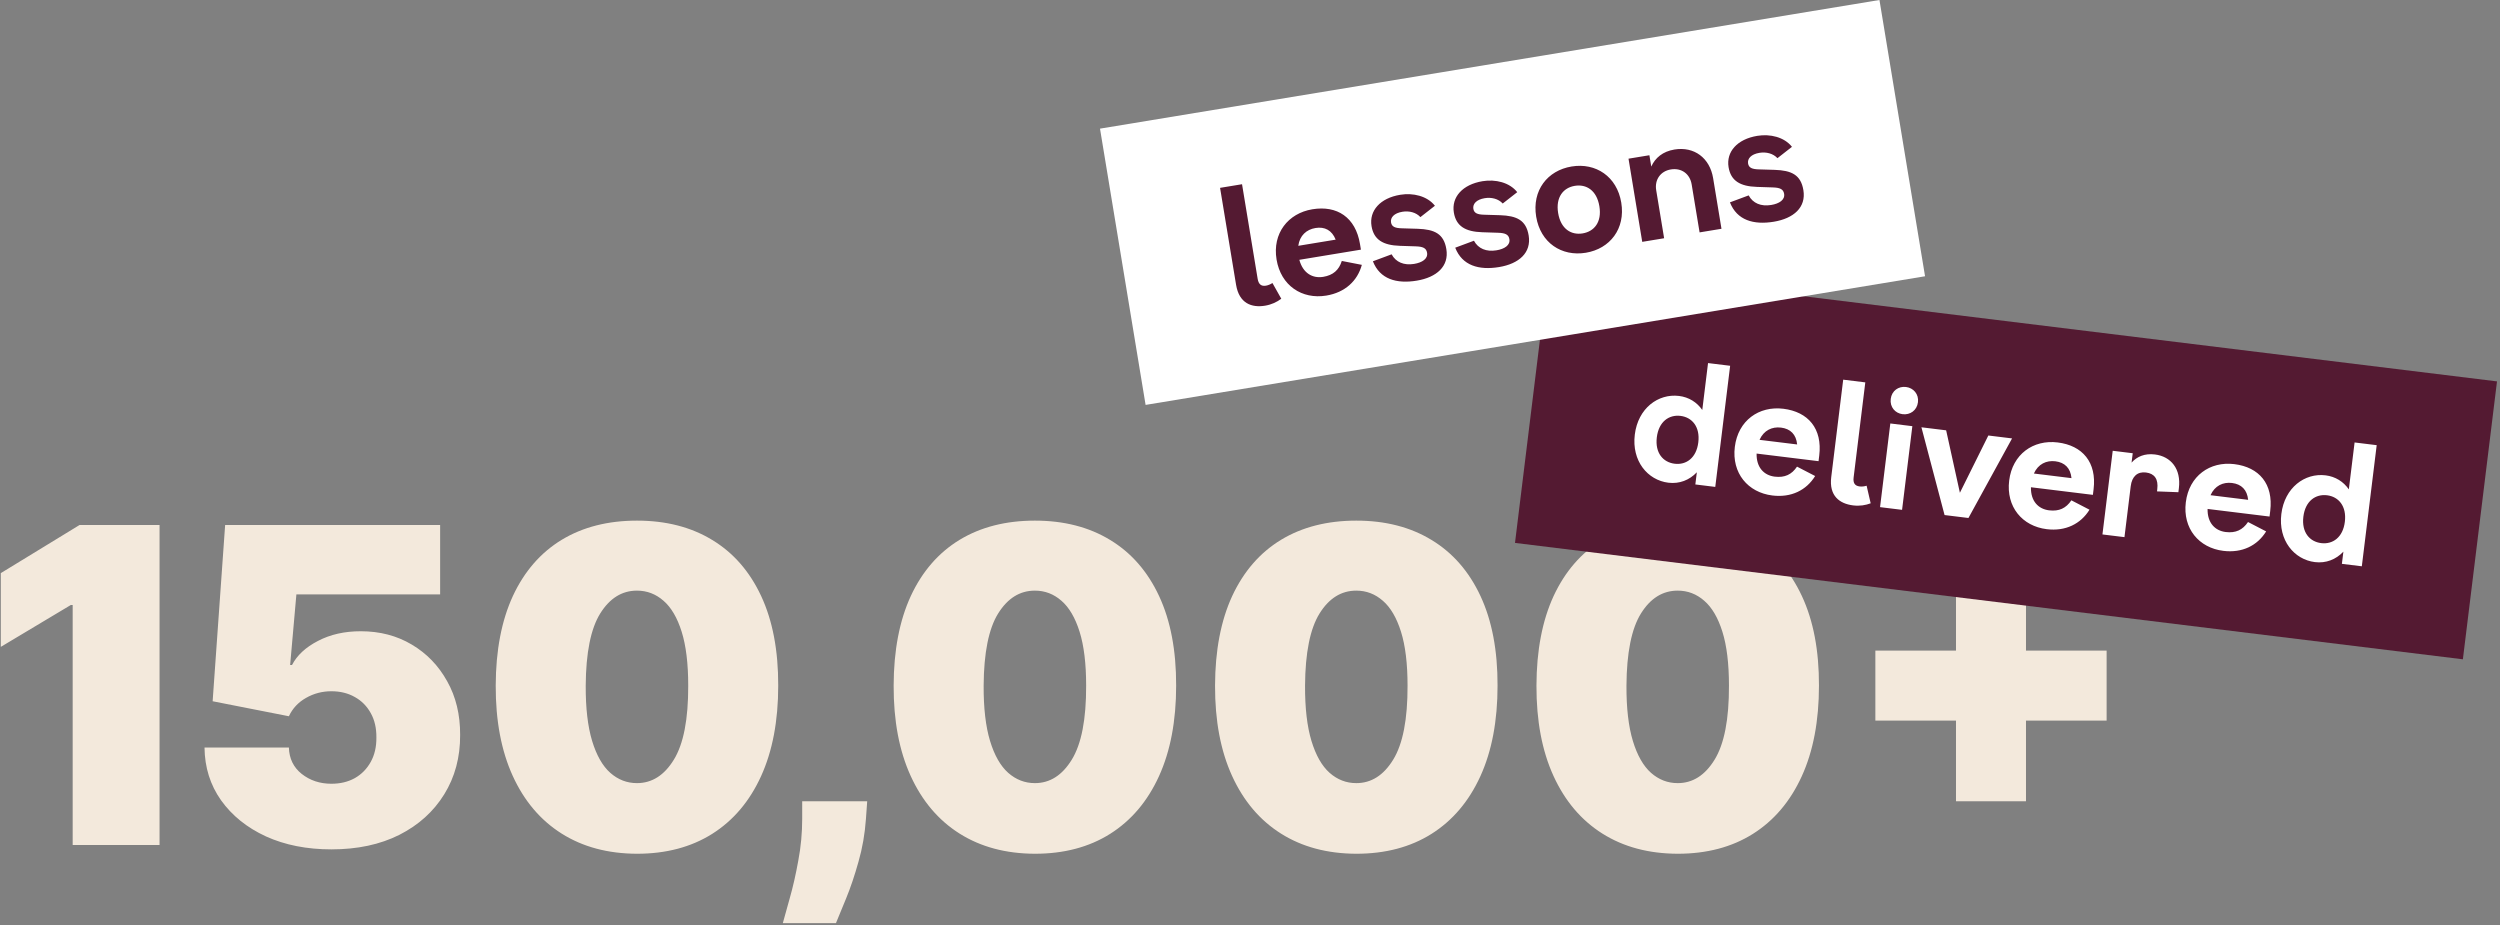
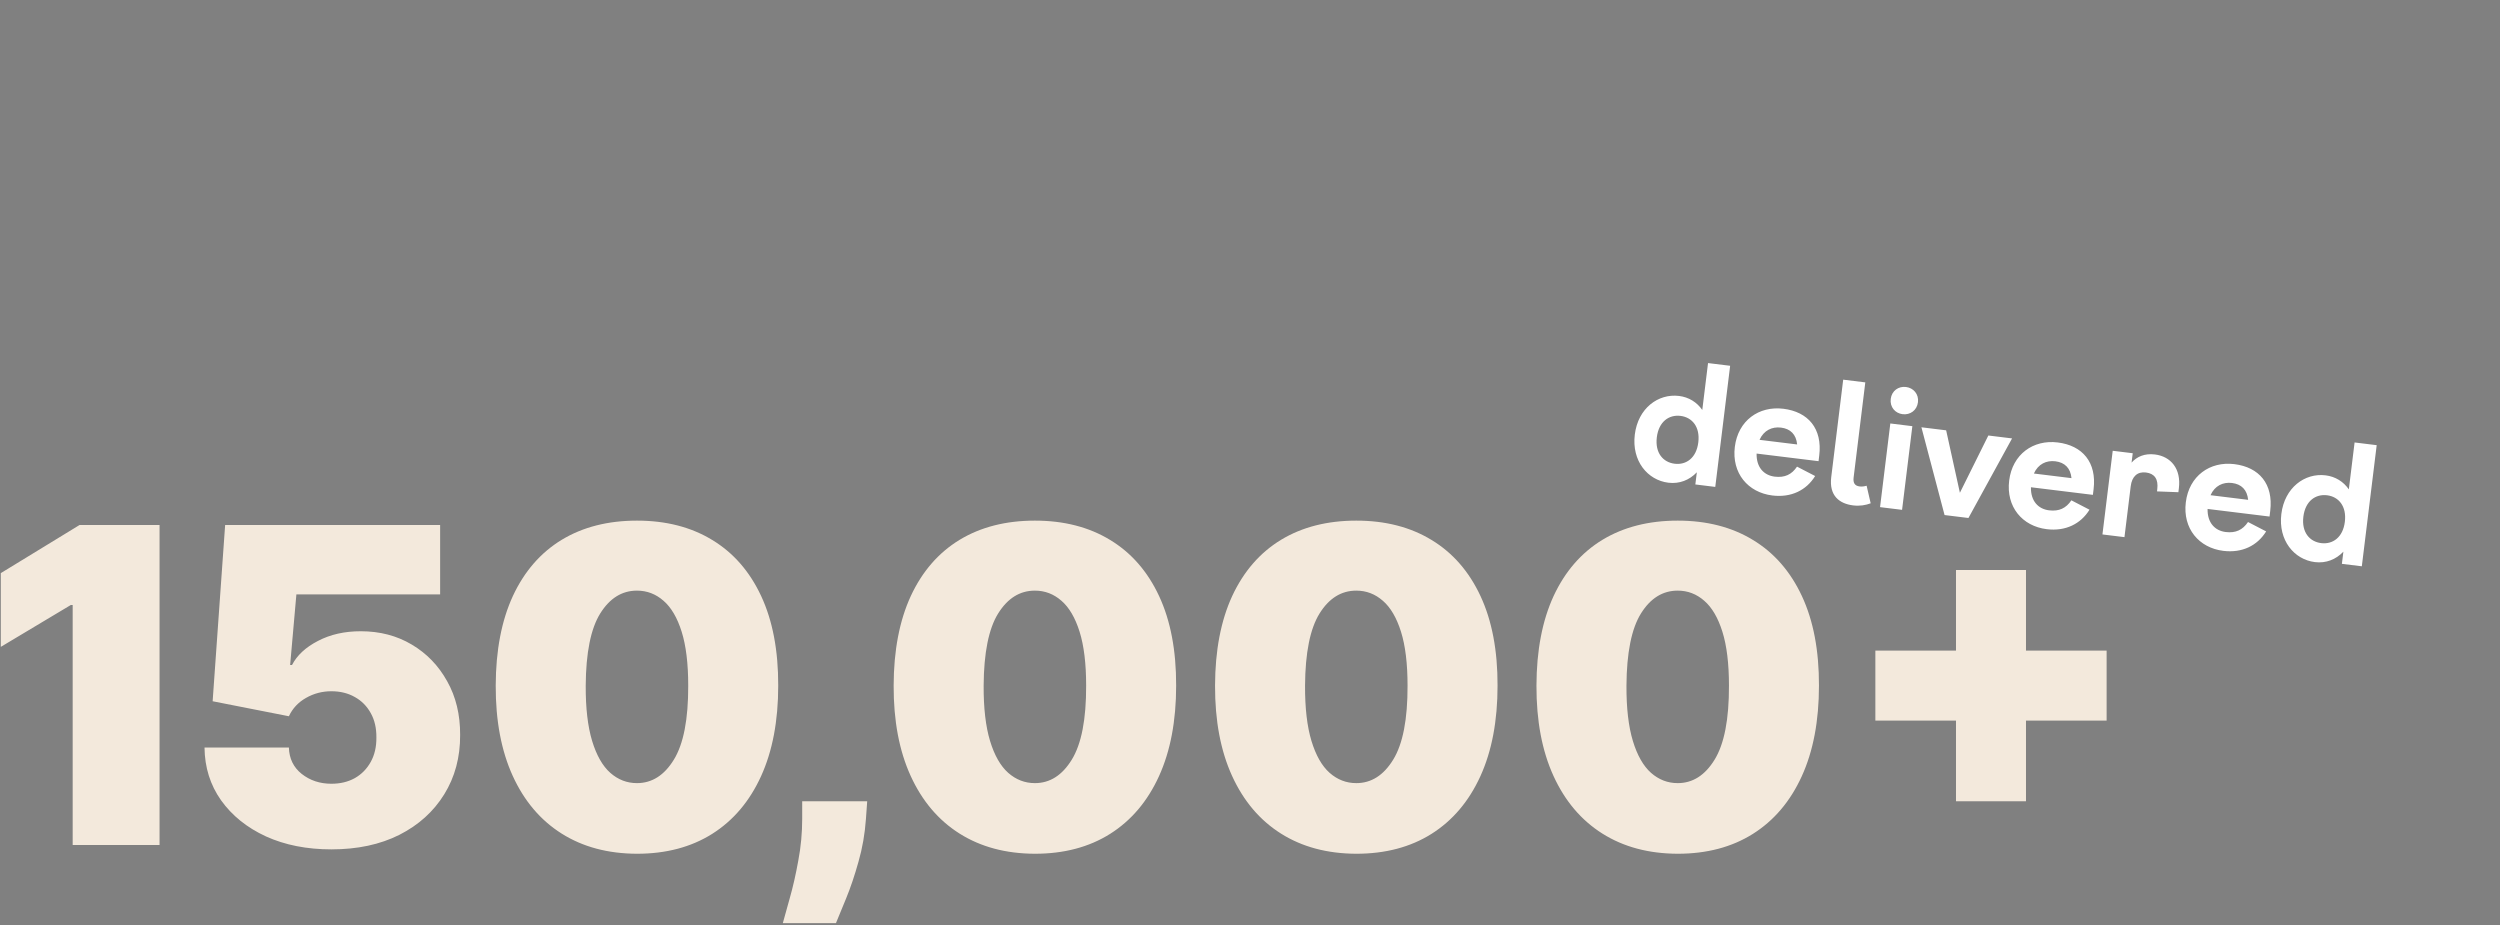
<svg xmlns="http://www.w3.org/2000/svg" width="500" height="185" viewBox="0 0 500 185" fill="none">
  <rect x="0" y="0" width="500" height="185" fill="#808080" stroke="none" />
  <path d="M31.911 105V169H14.536V121H14.161L0.161 129.375V114.625L15.911 105H31.911ZM66.277 169.875C61.36 169.875 56.996 169.01 53.183 167.281C49.392 165.531 46.402 163.125 44.215 160.062C42.048 157 40.944 153.479 40.902 149.5H57.777C57.84 151.708 58.694 153.469 60.34 154.781C62.006 156.094 63.985 156.75 66.277 156.75C68.048 156.75 69.61 156.375 70.965 155.625C72.319 154.854 73.381 153.771 74.152 152.375C74.923 150.979 75.298 149.354 75.277 147.5C75.298 145.625 74.923 144 74.152 142.625C73.381 141.229 72.319 140.156 70.965 139.406C69.61 138.635 68.048 138.25 66.277 138.25C64.444 138.25 62.746 138.698 61.183 139.594C59.642 140.469 58.506 141.687 57.777 143.25L42.527 140.25L45.027 105H88.027V118.875H59.277L58.027 133H58.402C59.402 131.062 61.131 129.458 63.59 128.187C66.048 126.896 68.902 126.25 72.152 126.25C75.965 126.25 79.36 127.135 82.34 128.906C85.34 130.677 87.704 133.125 89.433 136.25C91.183 139.354 92.048 142.938 92.027 147C92.048 151.458 90.985 155.417 88.84 158.875C86.715 162.312 83.725 165.01 79.871 166.969C76.017 168.906 71.485 169.875 66.277 169.875ZM127.394 170.75C121.582 170.729 116.561 169.385 112.332 166.719C108.103 164.052 104.842 160.208 102.55 155.187C100.259 150.167 99.123 144.146 99.144 137.125C99.165 130.083 100.311 124.104 102.582 119.188C104.873 114.271 108.123 110.531 112.332 107.969C116.561 105.406 121.582 104.125 127.394 104.125C133.207 104.125 138.228 105.417 142.457 108C146.686 110.562 149.946 114.302 152.238 119.219C154.53 124.135 155.665 130.104 155.644 137.125C155.644 144.187 154.498 150.229 152.207 155.25C149.915 160.271 146.655 164.115 142.425 166.781C138.217 169.427 133.207 170.75 127.394 170.75ZM127.394 156.625C130.394 156.625 132.853 155.062 134.769 151.937C136.707 148.792 137.665 143.854 137.644 137.125C137.644 132.729 137.207 129.135 136.332 126.344C135.457 123.552 134.248 121.49 132.707 120.156C131.165 118.802 129.394 118.125 127.394 118.125C124.394 118.125 121.946 119.646 120.05 122.687C118.155 125.729 117.186 130.542 117.144 137.125C117.123 141.604 117.55 145.292 118.425 148.187C119.3 151.062 120.509 153.188 122.05 154.562C123.613 155.938 125.394 156.625 127.394 156.625ZM173.44 160.25L173.19 163.75C172.981 166.75 172.481 169.625 171.69 172.375C170.919 175.125 170.096 177.563 169.221 179.688C168.367 181.813 167.69 183.458 167.19 184.625H156.565C156.898 183.458 157.367 181.771 157.971 179.563C158.596 177.375 159.158 174.896 159.658 172.125C160.179 169.375 160.44 166.583 160.44 163.75V160.25H173.44ZM206.979 170.75C201.167 170.729 196.146 169.385 191.917 166.719C187.688 164.052 184.427 160.208 182.135 155.187C179.844 150.167 178.708 144.146 178.729 137.125C178.75 130.083 179.896 124.104 182.167 119.188C184.458 114.271 187.708 110.531 191.917 107.969C196.146 105.406 201.167 104.125 206.979 104.125C212.792 104.125 217.813 105.417 222.042 108C226.271 110.562 229.531 114.302 231.823 119.219C234.115 124.135 235.25 130.104 235.229 137.125C235.229 144.187 234.083 150.229 231.792 155.25C229.5 160.271 226.24 164.115 222.01 166.781C217.802 169.427 212.792 170.75 206.979 170.75ZM206.979 156.625C209.979 156.625 212.438 155.062 214.354 151.937C216.292 148.792 217.25 143.854 217.229 137.125C217.229 132.729 216.792 129.135 215.917 126.344C215.042 123.552 213.833 121.49 212.292 120.156C210.75 118.802 208.979 118.125 206.979 118.125C203.979 118.125 201.531 119.646 199.635 122.687C197.74 125.729 196.771 130.542 196.729 137.125C196.708 141.604 197.135 145.292 198.01 148.187C198.885 151.062 200.094 153.188 201.635 154.562C203.198 155.938 204.979 156.625 206.979 156.625ZM271.26 170.75C265.448 170.729 260.427 169.385 256.198 166.719C251.969 164.052 248.708 160.208 246.417 155.187C244.125 150.167 242.99 144.146 243.01 137.125C243.031 130.083 244.177 124.104 246.448 119.188C248.74 114.271 251.99 110.531 256.198 107.969C260.427 105.406 265.448 104.125 271.26 104.125C277.073 104.125 282.094 105.417 286.323 108C290.552 110.562 293.813 114.302 296.104 119.219C298.396 124.135 299.531 130.104 299.51 137.125C299.51 144.187 298.365 150.229 296.073 155.25C293.781 160.271 290.521 164.115 286.292 166.781C282.083 169.427 277.073 170.75 271.26 170.75ZM271.26 156.625C274.26 156.625 276.719 155.062 278.635 151.937C280.573 148.792 281.531 143.854 281.51 137.125C281.51 132.729 281.073 129.135 280.198 126.344C279.323 123.552 278.115 121.49 276.573 120.156C275.031 118.802 273.26 118.125 271.26 118.125C268.26 118.125 265.813 119.646 263.917 122.687C262.021 125.729 261.052 130.542 261.01 137.125C260.99 141.604 261.417 145.292 262.292 148.187C263.167 151.062 264.375 153.188 265.917 154.562C267.479 155.938 269.26 156.625 271.26 156.625ZM335.542 170.75C329.729 170.729 324.708 169.385 320.479 166.719C316.25 164.052 312.99 160.208 310.698 155.187C308.406 150.167 307.271 144.146 307.292 137.125C307.313 130.083 308.458 124.104 310.729 119.188C313.021 114.271 316.271 110.531 320.479 107.969C324.708 105.406 329.729 104.125 335.542 104.125C341.354 104.125 346.375 105.417 350.604 108C354.833 110.562 358.094 114.302 360.385 119.219C362.677 124.135 363.813 130.104 363.792 137.125C363.792 144.187 362.646 150.229 360.354 155.25C358.063 160.271 354.802 164.115 350.573 166.781C346.365 169.427 341.354 170.75 335.542 170.75ZM335.542 156.625C338.542 156.625 341 155.062 342.917 151.937C344.854 148.792 345.813 143.854 345.792 137.125C345.792 132.729 345.354 129.135 344.479 126.344C343.604 123.552 342.396 121.49 340.854 120.156C339.313 118.802 337.542 118.125 335.542 118.125C332.542 118.125 330.094 119.646 328.198 122.687C326.302 125.729 325.333 130.542 325.292 137.125C325.271 141.604 325.698 145.292 326.573 148.187C327.448 151.062 328.656 153.188 330.198 154.562C331.76 155.938 333.542 156.625 335.542 156.625ZM391.198 160.25V114H405.198V160.25H391.198ZM375.073 144.125V130.125H421.323V144.125H375.073Z" fill="#F3E9DC" />
-   <rect width="191" height="56" transform="translate(309.824 53) rotate(7)" fill="#541A32" />
  <path d="M333.68 96.544C329.508 96.032 326.313 92.177 326.959 86.919C327.606 81.646 331.639 78.678 335.811 79.19C337.765 79.43 339.387 80.448 340.456 81.996L341.608 72.614L346.028 73.156L343.054 97.381L339.068 96.891L339.367 94.456C337.884 96.022 335.882 96.815 333.68 96.544ZM331.363 87.46C330.979 90.593 332.622 92.463 334.933 92.747C337.228 93.029 339.276 91.612 339.66 88.479C340.045 85.346 338.403 83.46 336.108 83.178C333.797 82.894 331.748 84.327 331.363 87.46ZM354.477 99.098C349.591 98.498 346.319 94.633 346.965 89.376C347.612 84.103 351.784 81.152 356.67 81.751C361.632 82.361 364.51 85.721 363.847 91.118L363.71 92.235L351.319 90.713C351.259 93.508 352.815 95.069 354.939 95.329C356.94 95.575 358.344 94.913 359.404 93.327L363.03 95.205C361.281 98.044 358.245 99.561 354.477 99.098ZM351.908 87.968L359.429 88.891C359.235 86.884 358.083 85.751 356.207 85.52C354.408 85.299 352.754 86.072 351.908 87.968ZM370.637 101.082C367.923 100.749 365.785 99.18 366.246 95.427L368.64 75.933L373.06 76.475L370.723 95.504C370.586 96.621 370.99 97.174 371.921 97.288C372.371 97.344 372.834 97.29 373.324 97.146L374.136 100.662C373.129 101.042 371.939 101.242 370.637 101.082ZM376.01 101.427L378.064 84.693L382.469 85.234L380.414 101.968L376.01 101.427ZM378.148 79.776C378.348 78.148 379.707 77.213 381.196 77.396C382.685 77.578 383.792 78.816 383.592 80.445C383.39 82.089 382.016 83.022 380.527 82.839C379.038 82.656 377.947 81.42 378.148 79.776ZM388.913 103.011L384.283 85.457L389.23 86.064L391.979 98.555L397.667 87.1L402.413 87.683L393.689 103.598L388.913 103.011ZM409.346 105.835C404.461 105.235 401.189 101.37 401.834 96.113C402.482 90.84 406.654 87.889 411.539 88.489C416.501 89.098 419.379 92.458 418.716 97.855L418.579 98.972L406.188 97.45C406.128 100.245 407.684 101.806 409.809 102.066C411.809 102.312 413.213 101.65 414.273 100.064L417.9 101.942C416.15 104.781 413.114 106.298 409.346 105.835ZM406.777 94.705L414.299 95.628C414.104 93.621 412.953 92.488 411.076 92.257C409.277 92.036 407.624 92.809 406.777 94.705ZM420.488 106.888L422.543 90.155L426.544 90.646L426.313 92.522C427.39 91.317 428.937 90.641 430.984 90.892C434.195 91.286 436.249 93.79 435.776 97.636L435.677 98.442L431.4 98.279L431.455 97.829C431.697 95.86 430.941 94.712 429.188 94.497C427.513 94.291 426.387 95.255 426.142 97.255L424.892 107.429L420.488 106.888ZM444.674 110.173C439.789 109.573 436.517 105.708 437.163 100.451C437.81 95.178 441.982 92.227 446.867 92.826C451.83 93.436 454.707 96.796 454.045 102.193L453.908 103.309L441.516 101.788C441.457 104.583 443.012 106.143 445.137 106.404C447.138 106.65 448.541 105.988 449.602 104.402L453.228 106.28C451.478 109.119 448.443 110.636 444.674 110.173ZM442.105 99.042L449.627 99.966C449.433 97.959 448.281 96.825 446.404 96.595C444.605 96.374 442.952 97.147 442.105 99.042ZM462.99 112.422C458.818 111.909 455.624 108.054 456.269 102.797C456.916 97.524 460.949 94.555 465.121 95.068C467.075 95.308 468.697 96.325 469.766 97.874L470.919 88.491L475.338 89.034L472.364 113.258L468.378 112.769L468.677 110.334C467.194 111.899 465.192 112.692 462.99 112.422ZM460.673 103.337C460.289 106.47 461.932 108.341 464.243 108.624C466.539 108.906 468.586 107.489 468.971 104.356C469.355 101.223 467.713 99.337 465.418 99.055C463.107 98.772 461.058 100.205 460.673 103.337Z" fill="white" />
-   <rect width="158" height="56" transform="translate(220 25.729) rotate(-9.372)" fill="white" />
-   <path d="M253.019 61.137C250.321 61.582 247.828 60.679 247.213 56.948L244.014 37.57L248.408 36.845L251.53 55.761C251.713 56.871 252.257 57.288 253.182 57.135C253.629 57.061 254.058 56.88 254.488 56.603L256.258 59.747C255.399 60.396 254.314 60.923 253.019 61.137ZM265.26 59.117C260.403 59.918 256.175 57.132 255.312 51.906C254.447 46.664 257.618 42.657 262.474 41.855C267.407 41.041 271.115 43.454 272.001 48.819L272.184 49.929L259.866 51.962C260.597 54.66 262.529 55.719 264.641 55.37C266.63 55.042 267.79 54.011 268.361 52.191L272.369 52.971C271.491 56.188 269.006 58.498 265.26 59.117ZM259.658 49.162L267.135 47.928C266.382 46.056 264.958 45.294 263.092 45.602C261.304 45.897 259.936 47.105 259.658 49.162ZM283.343 56.132C279.319 56.796 275.979 55.843 274.58 52.257L278.324 50.863C279.172 52.45 280.802 53.115 282.822 52.782C284.456 52.512 285.613 51.751 285.415 50.548C285.259 49.608 284.577 49.309 283.097 49.268L279.976 49.166C276.601 49.057 274.753 47.937 274.306 45.224C273.797 42.141 276.041 39.616 280.049 38.955C282.608 38.532 285.44 39.189 286.984 41.152L284.08 43.421C283.229 42.484 281.839 42.127 280.483 42.351C278.802 42.629 278.046 43.514 278.206 44.485C278.351 45.364 279.044 45.629 280.38 45.662L283.547 45.757C286.876 45.873 288.76 46.734 289.269 49.817C289.836 53.255 287.336 55.473 283.343 56.132ZM299.808 53.415C295.784 54.079 292.444 53.126 291.044 49.54L294.789 48.146C295.637 49.732 297.267 50.398 299.287 50.064C300.921 49.795 302.078 49.033 301.879 47.831C301.724 46.891 301.041 46.592 299.562 46.551L296.441 46.448C293.066 46.34 291.218 45.22 290.77 42.506C290.262 39.423 292.505 36.899 296.514 36.237C299.073 35.815 301.905 36.472 303.448 38.434L300.545 40.703C299.693 39.767 298.304 39.41 296.948 39.634C295.267 39.911 294.511 40.796 294.671 41.768C294.816 42.646 295.509 42.912 296.845 42.945L300.012 43.04C303.341 43.156 305.225 44.017 305.734 47.1C306.301 50.538 303.801 52.756 299.808 53.415ZM317.167 50.55C312.326 51.349 308.097 48.563 307.235 43.337C306.37 38.095 309.479 34.098 314.32 33.299C319.145 32.502 323.389 35.286 324.254 40.528C325.117 45.754 321.992 49.753 317.167 50.55ZM311.628 42.611C312.155 45.803 314.247 47.057 316.528 46.68C318.825 46.301 320.403 44.441 319.876 41.25C319.349 38.059 317.255 36.789 314.958 37.168C312.677 37.545 311.102 39.42 311.628 42.611ZM339.917 46.478L338.334 36.889C337.986 34.777 336.308 33.534 334.165 33.888C332.099 34.229 330.894 35.948 331.24 38.044L332.825 47.649L328.447 48.371L325.702 31.737L329.88 31.047L330.254 33.314C331.042 31.568 332.557 30.289 334.885 29.905C338.832 29.253 341.957 31.588 342.624 35.627L344.295 45.756L339.917 46.478ZM354.752 44.347C350.728 45.011 347.388 44.058 345.989 40.472L349.733 39.078C350.581 40.664 352.211 41.33 354.231 40.996C355.865 40.727 357.022 39.965 356.824 38.763C356.668 37.823 355.986 37.523 354.506 37.483L351.385 37.38C348.01 37.272 346.162 36.152 345.715 33.438C345.206 30.355 347.45 27.831 351.458 27.169C354.017 26.747 356.849 27.404 358.393 29.366L355.489 31.635C354.638 30.699 353.248 30.342 351.892 30.566C350.211 30.843 349.455 31.728 349.615 32.7C349.76 33.578 350.453 33.844 351.789 33.877L354.956 33.972C358.285 34.088 360.169 34.949 360.678 38.032C361.245 41.47 358.745 43.688 354.752 44.347Z" fill="#541A32" />
</svg>